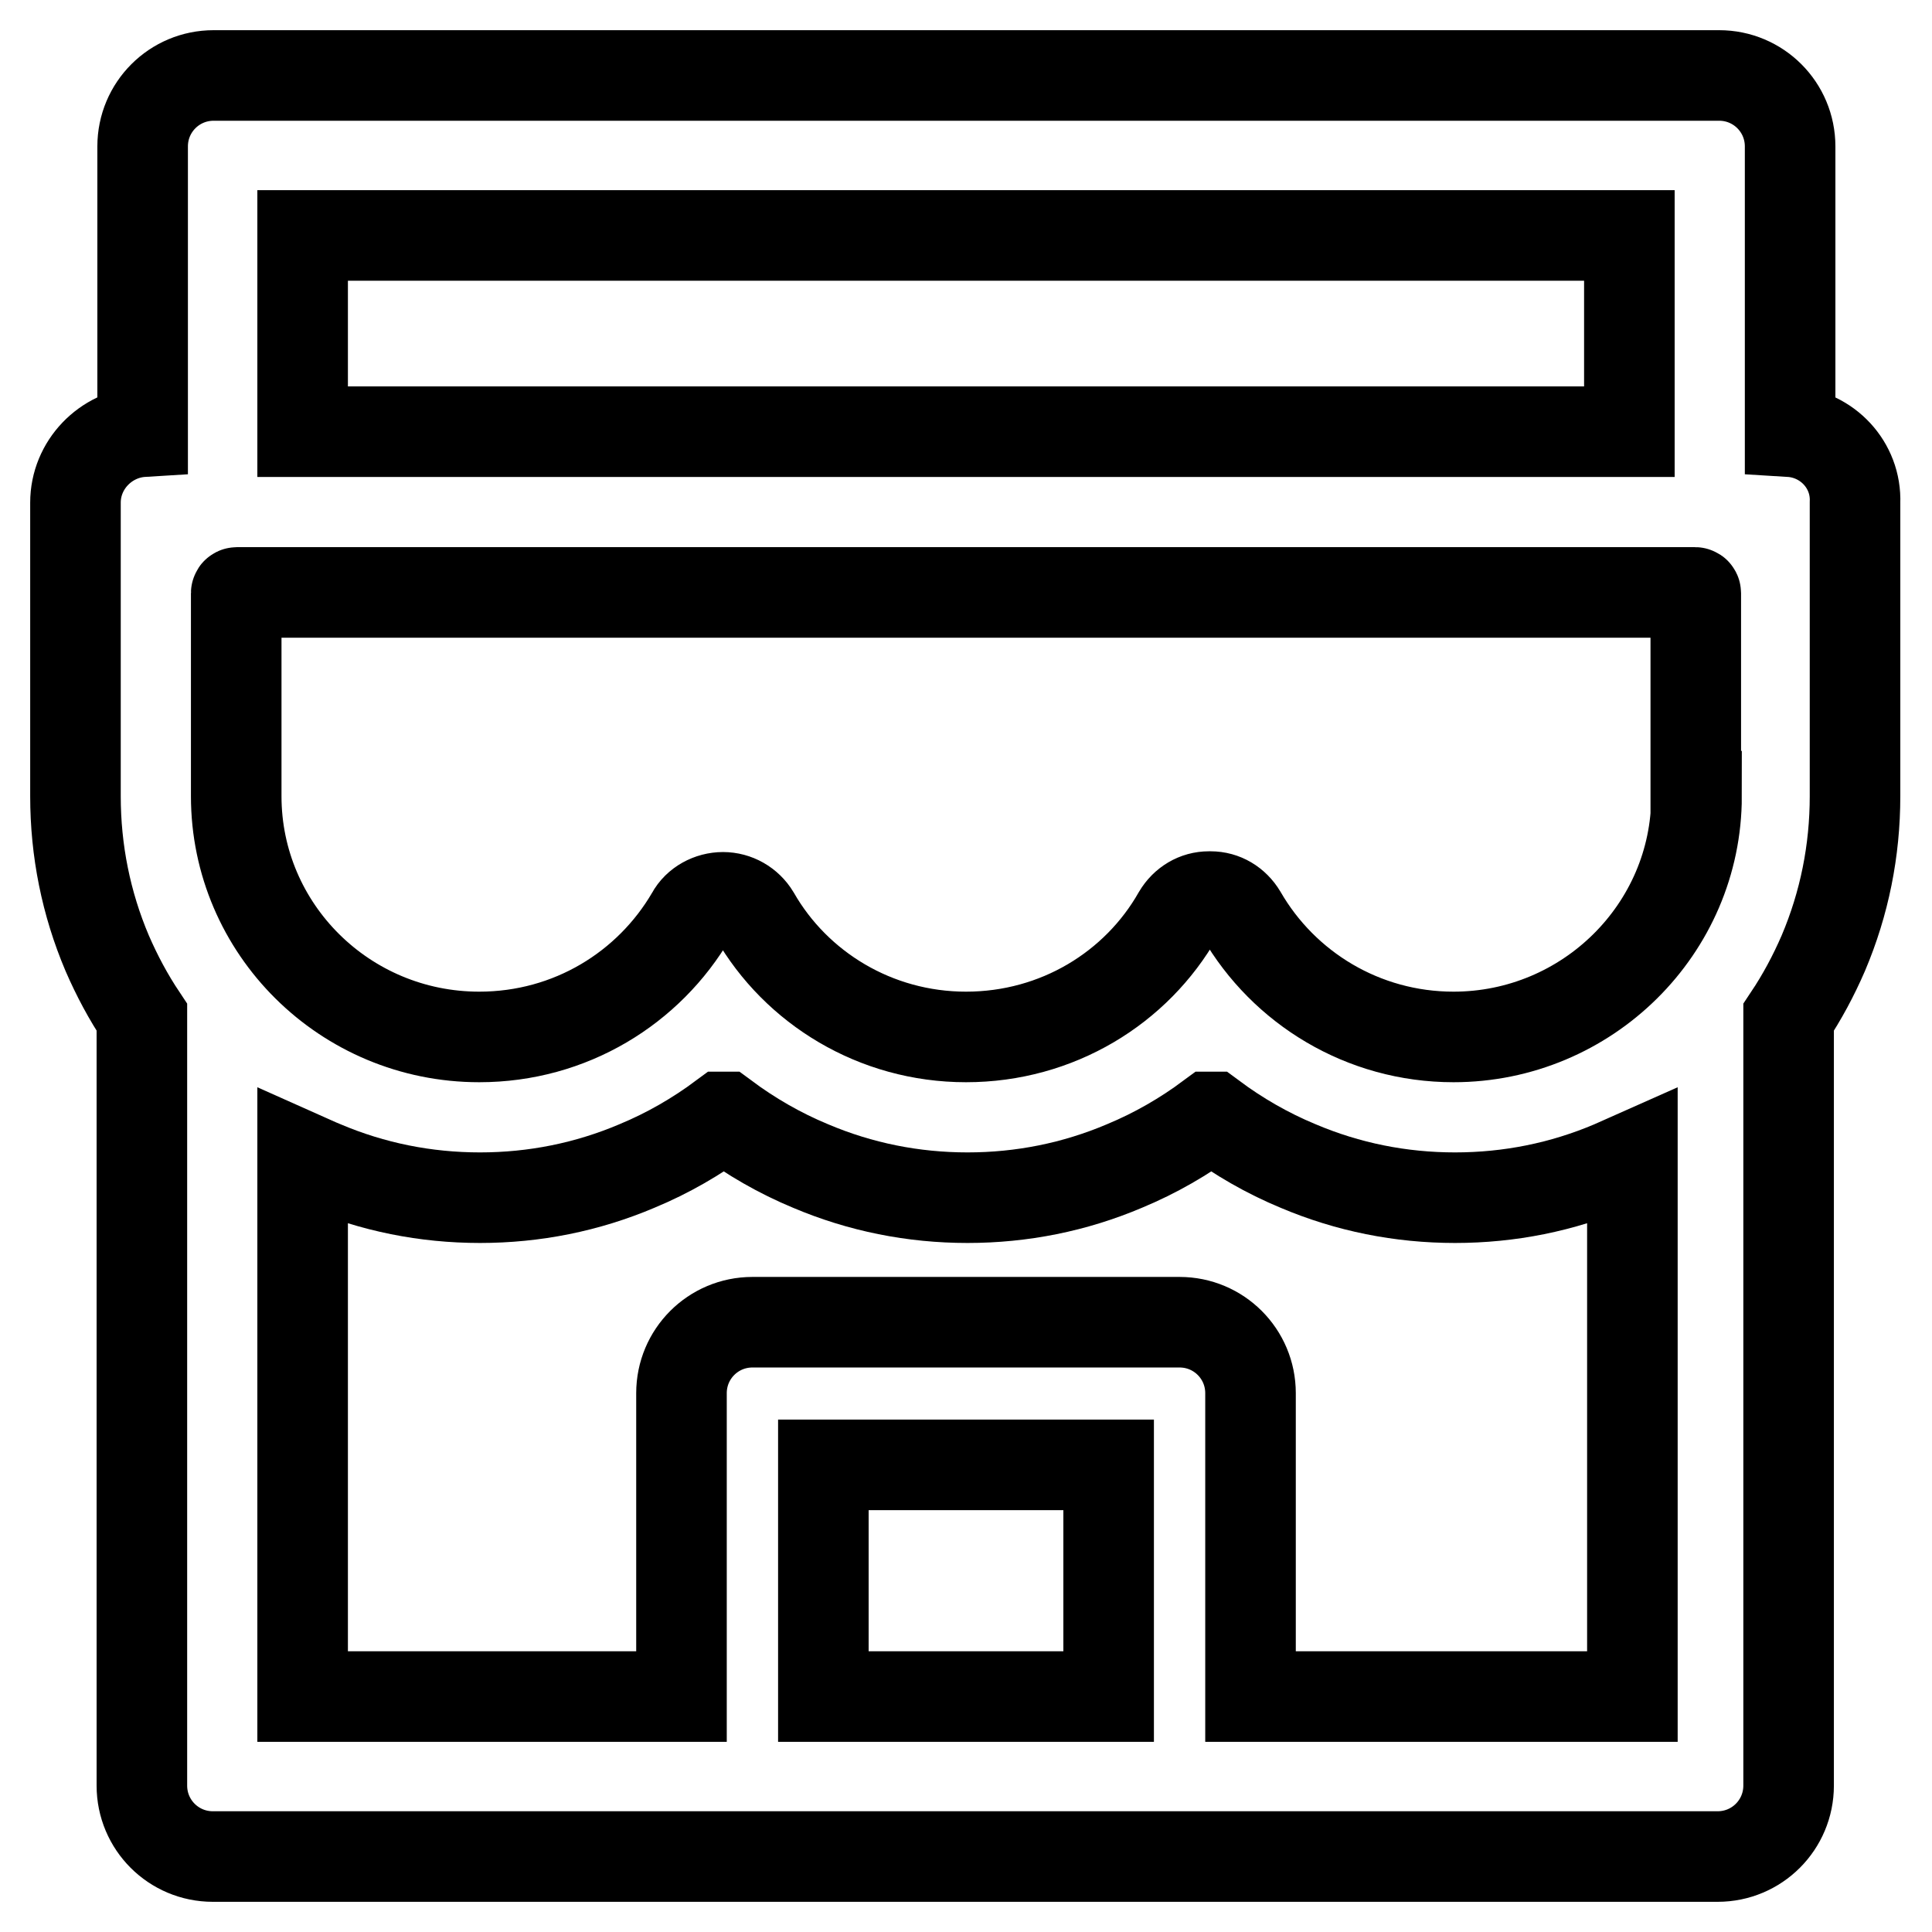
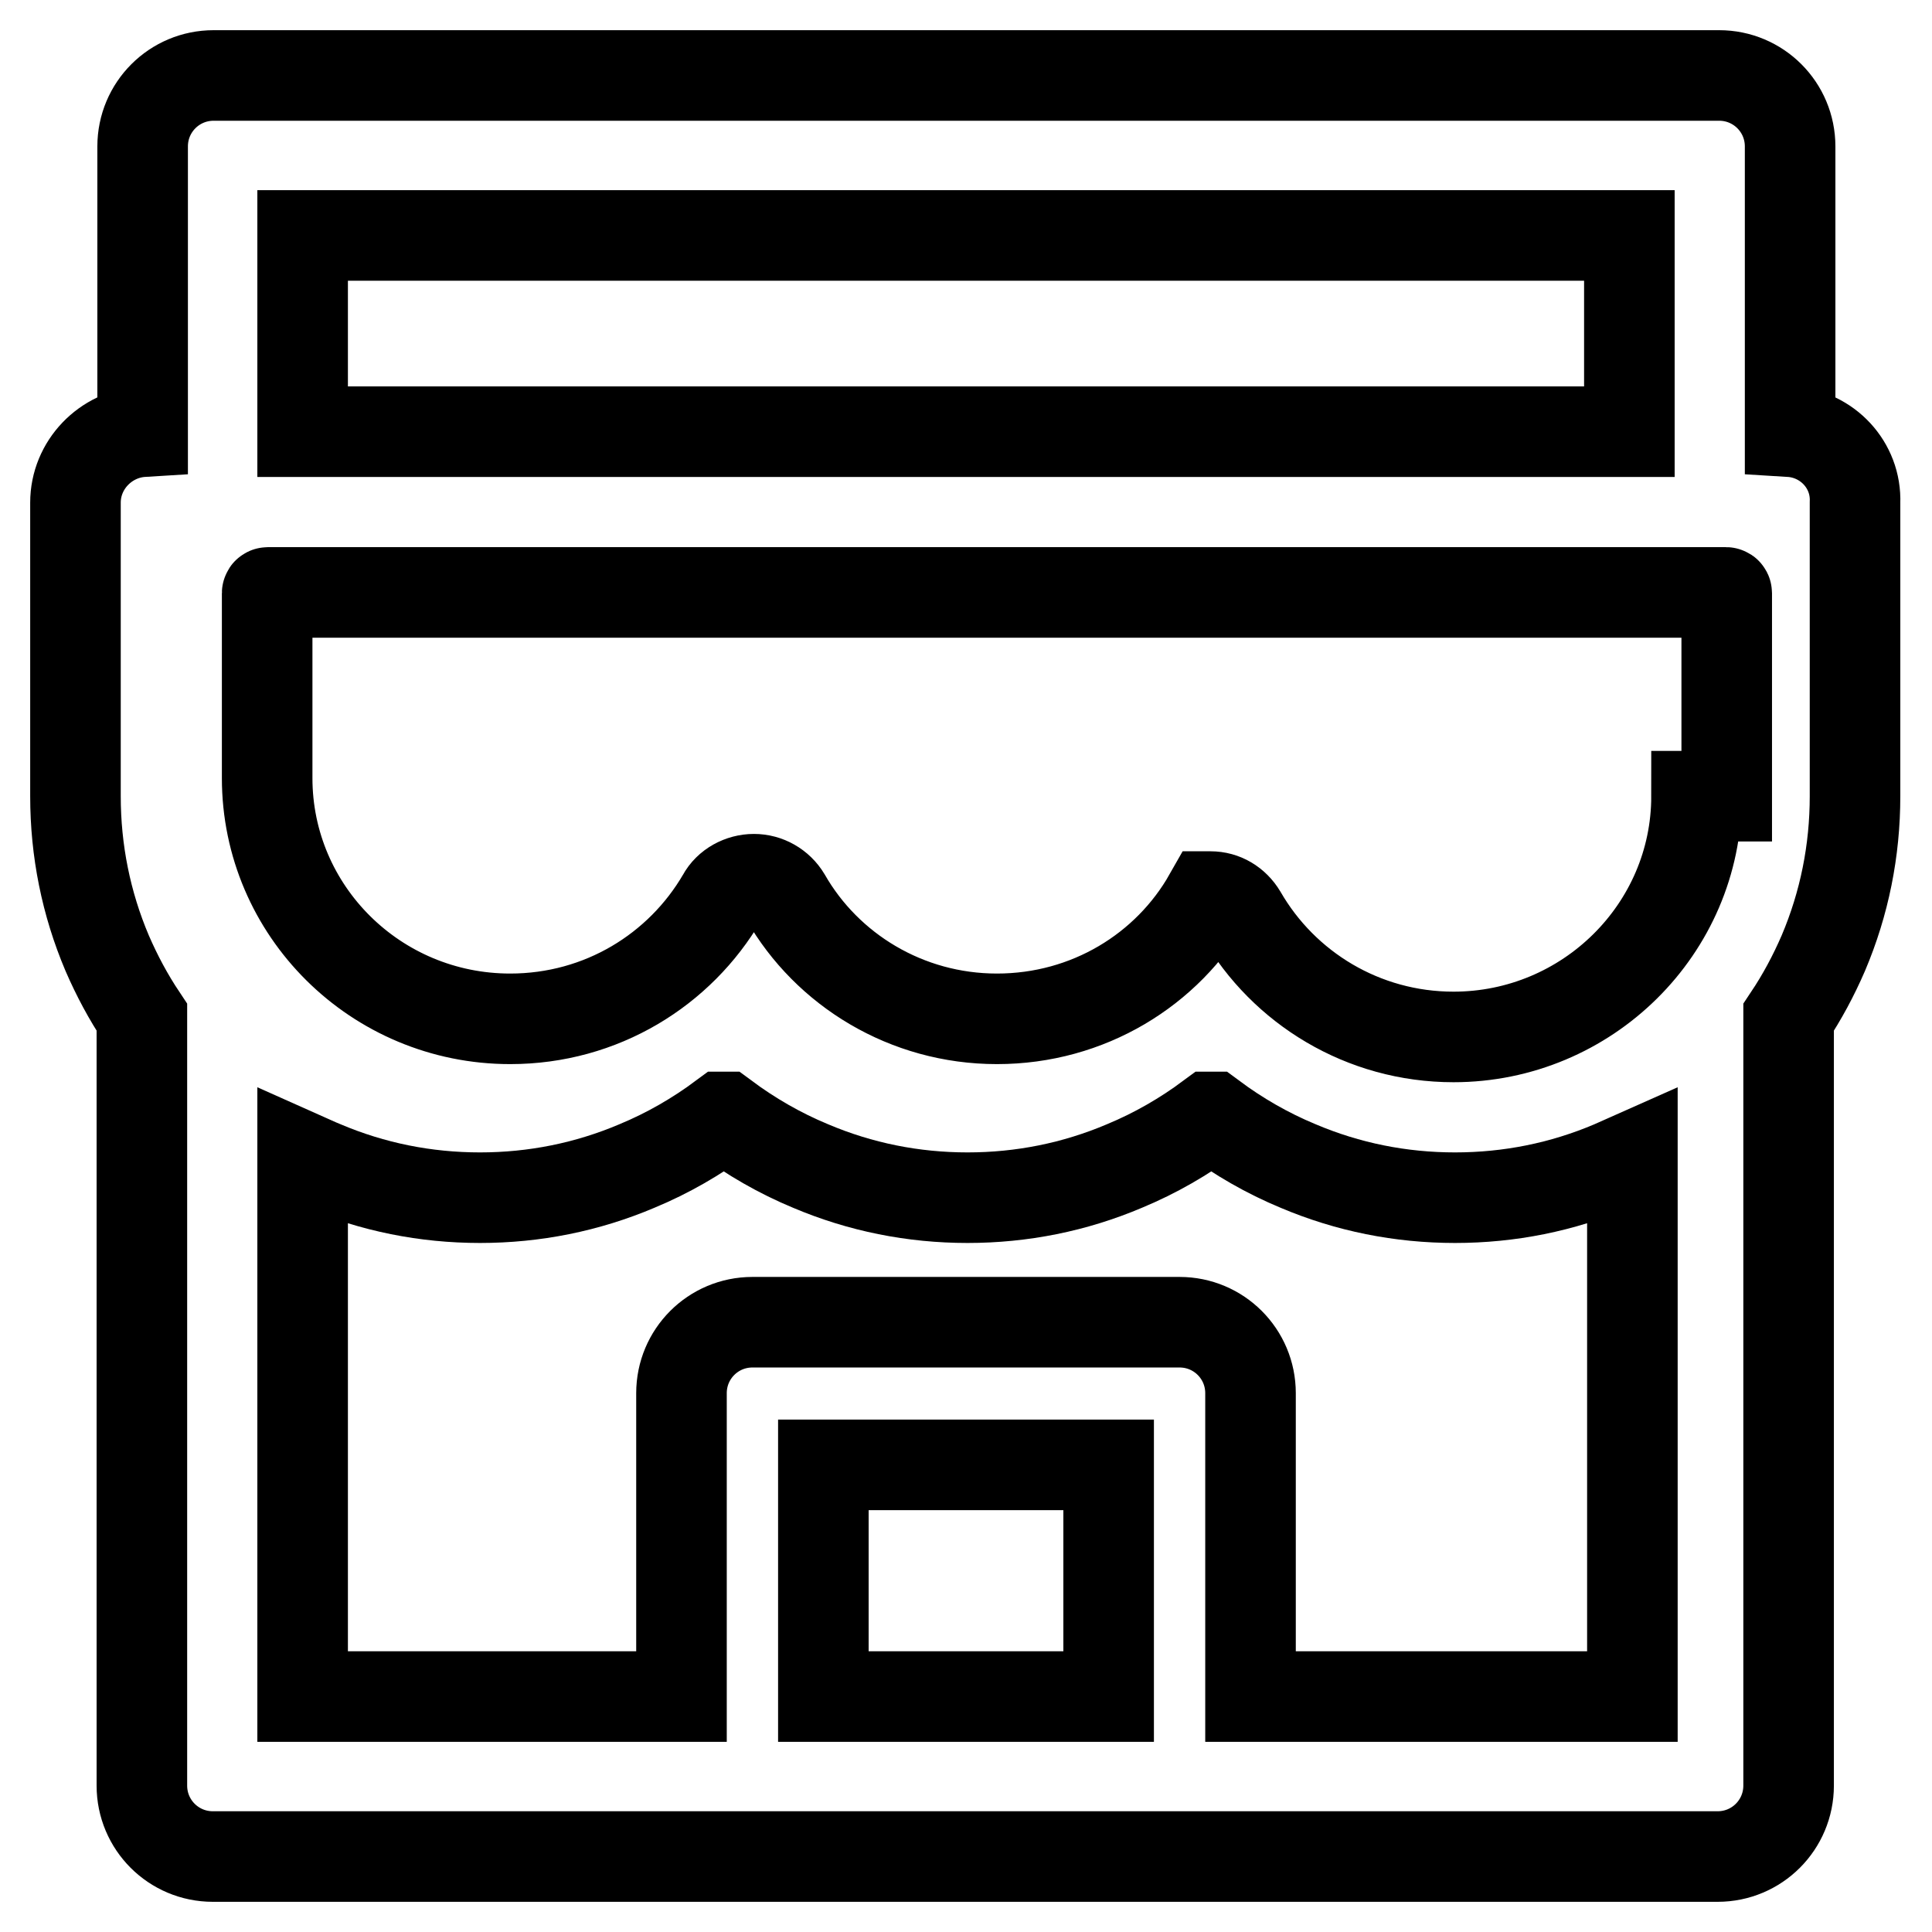
<svg xmlns="http://www.w3.org/2000/svg" version="1.1" x="0px" y="0px" viewBox="0 0 256 256" enable-background="new 0 0 256 256" xml:space="preserve">
  <g>
-     <path stroke-width="12" fill-opacity="0" stroke="#000000" d="M237.2,57.2V19.4c0-5.2-4.2-9.4-9.4-9.4H28.3c-5.2,0-9.4,4.2-9.4,9.4v37.8c-4.9,0.3-8.9,4.4-8.9,9.4v38.9 c0,7.2,1.4,14.2,4.2,20.8c1.3,3,2.8,5.8,4.6,8.5v101.8c0,5.2,4.2,9.4,9.4,9.4h199.4c5.2,0,9.4-4.2,9.4-9.4V134.8 c1.8-2.7,3.3-5.5,4.6-8.5c2.8-6.6,4.2-13.6,4.2-20.8V66.6C246,61.6,242.1,57.5,237.2,57.2z M40.1,31.2h175.8v26H40.1V31.2z  M146.9,224.8h-37.8v-30.7h37.8V224.8z M215.9,224.8h-50.2v-40.2c0-5.2-4.2-9.4-9.4-9.4H99.7c-5.2,0-9.4,4.2-9.4,9.4v40.2H40.1 v-71.5c0.9,0.4,1.7,0.8,2.7,1.2c6.6,2.8,13.6,4.2,20.8,4.2s14.2-1.4,20.8-4.2c4.1-1.7,7.9-3.9,11.4-6.5c0.1,0,0.1,0,0.2,0 c3.5,2.6,7.3,4.8,11.4,6.5c6.6,2.8,13.6,4.2,20.8,4.2c7.2,0,14.2-1.4,20.8-4.2c4.1-1.7,7.9-3.9,11.4-6.5c0.1,0,0.1,0,0.2,0 c3.5,2.6,7.3,4.8,11.4,6.5c6.6,2.8,13.6,4.2,20.8,4.2c7.2,0,14.2-1.4,20.8-4.2c0.9-0.4,1.8-0.8,2.7-1.2v71.5H215.9z M224.8,105.5 c0,17.6-14.5,31.9-32.2,31.9c-12,0-22.5-6.5-28.1-16.2c-0.9-1.5-2.4-2.4-4.1-2.4h-0.2c-1.7,0-3.2,0.9-4.1,2.4 c-5.5,9.7-16,16.2-28.1,16.2c-12,0-22.5-6.5-28-16.1c-0.9-1.5-2.5-2.4-4.2-2.4c-1.7,0-3.4,0.9-4.2,2.4c-5.6,9.6-16,16.1-28.1,16.1 c-17.8,0-32.2-14.3-32.2-31.9V78.6c0-0.1,0.1-0.1,0.1-0.1h193.2c0.1,0,0.1,0.1,0.1,0.1V105.5z" />
+     <path stroke-width="12" fill-opacity="0" stroke="#000000" d="M237.2,57.2V19.4c0-5.2-4.2-9.4-9.4-9.4H28.3c-5.2,0-9.4,4.2-9.4,9.4v37.8c-4.9,0.3-8.9,4.4-8.9,9.4v38.9 c0,7.2,1.4,14.2,4.2,20.8c1.3,3,2.8,5.8,4.6,8.5v101.8c0,5.2,4.2,9.4,9.4,9.4h199.4c5.2,0,9.4-4.2,9.4-9.4V134.8 c1.8-2.7,3.3-5.5,4.6-8.5c2.8-6.6,4.2-13.6,4.2-20.8V66.6C246,61.6,242.1,57.5,237.2,57.2z M40.1,31.2h175.8v26H40.1V31.2z  M146.9,224.8h-37.8v-30.7h37.8V224.8z M215.9,224.8h-50.2v-40.2c0-5.2-4.2-9.4-9.4-9.4H99.7c-5.2,0-9.4,4.2-9.4,9.4v40.2H40.1 v-71.5c0.9,0.4,1.7,0.8,2.7,1.2c6.6,2.8,13.6,4.2,20.8,4.2s14.2-1.4,20.8-4.2c4.1-1.7,7.9-3.9,11.4-6.5c0.1,0,0.1,0,0.2,0 c3.5,2.6,7.3,4.8,11.4,6.5c6.6,2.8,13.6,4.2,20.8,4.2c7.2,0,14.2-1.4,20.8-4.2c4.1-1.7,7.9-3.9,11.4-6.5c0.1,0,0.1,0,0.2,0 c3.5,2.6,7.3,4.8,11.4,6.5c6.6,2.8,13.6,4.2,20.8,4.2c7.2,0,14.2-1.4,20.8-4.2c0.9-0.4,1.8-0.8,2.7-1.2v71.5H215.9z M224.8,105.5 c0,17.6-14.5,31.9-32.2,31.9c-12,0-22.5-6.5-28.1-16.2c-0.9-1.5-2.4-2.4-4.1-2.4h-0.2c-5.5,9.7-16,16.2-28.1,16.2c-12,0-22.5-6.5-28-16.1c-0.9-1.5-2.5-2.4-4.2-2.4c-1.7,0-3.4,0.9-4.2,2.4c-5.6,9.6-16,16.1-28.1,16.1 c-17.8,0-32.2-14.3-32.2-31.9V78.6c0-0.1,0.1-0.1,0.1-0.1h193.2c0.1,0,0.1,0.1,0.1,0.1V105.5z" />
  </g>
</svg>